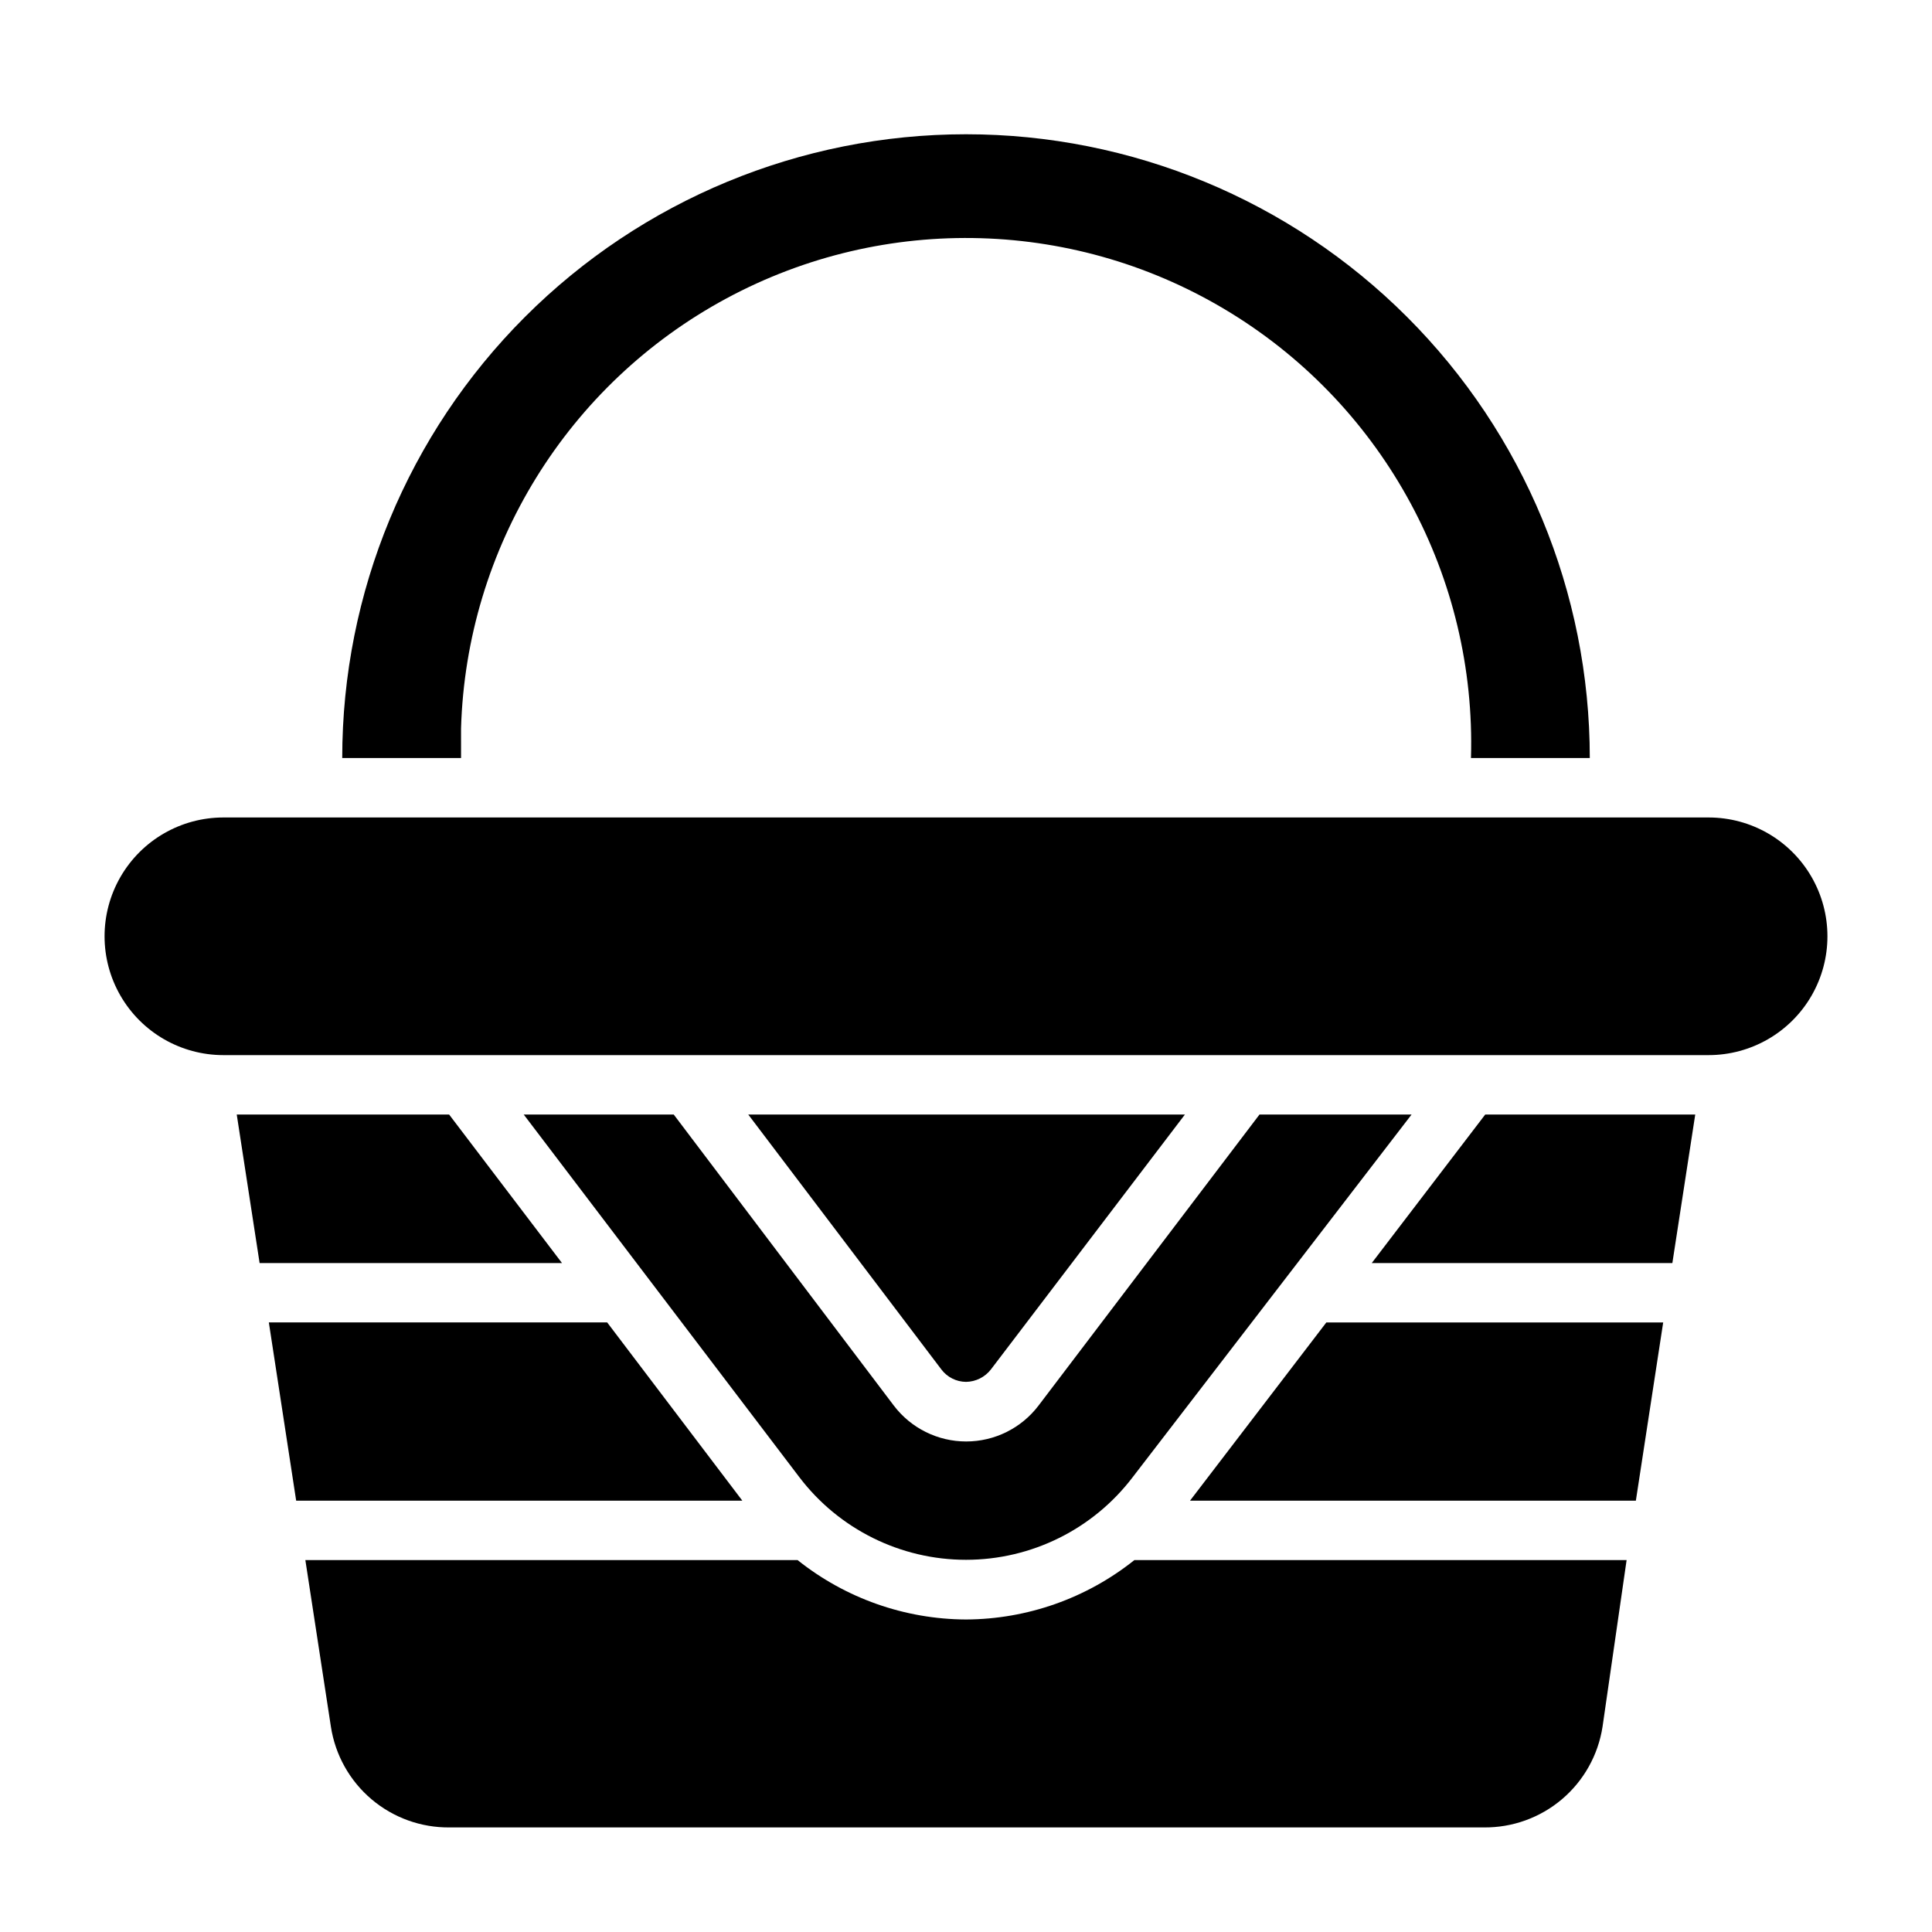
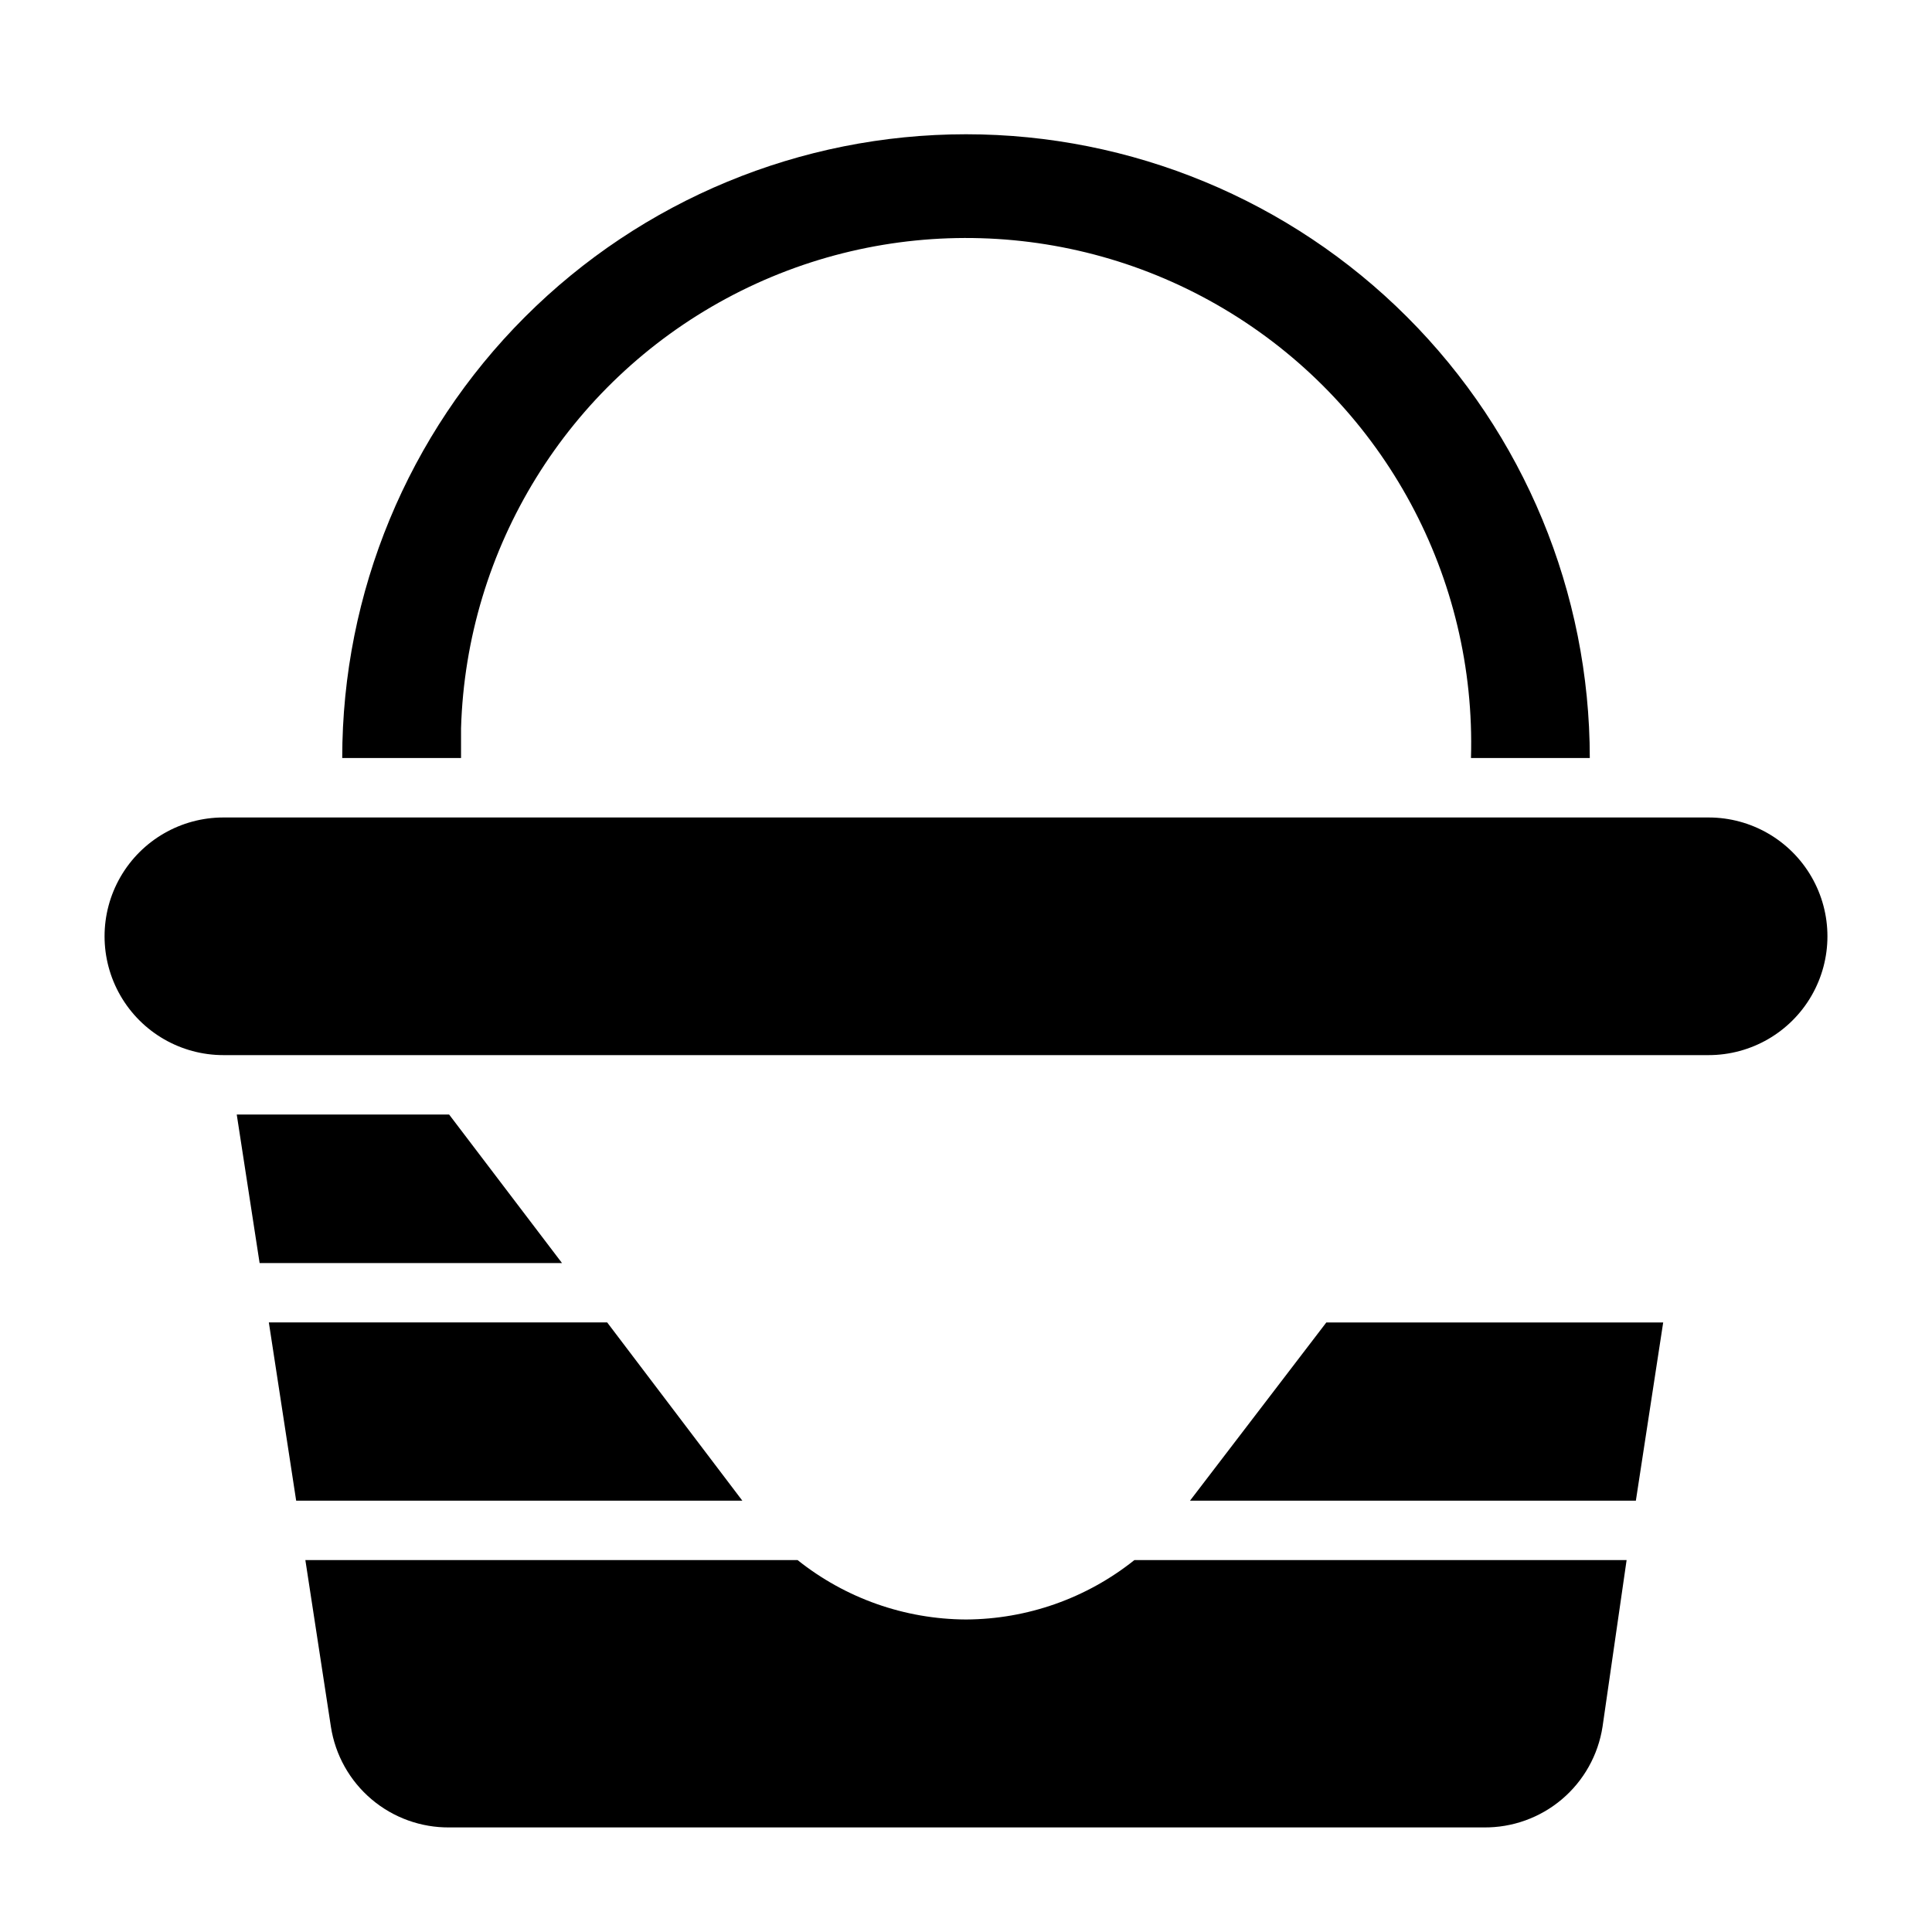
<svg xmlns="http://www.w3.org/2000/svg" fill="#000000" width="800px" height="800px" version="1.1" viewBox="144 144 512 512">
  <g>
    <path d="m596.8 360.64h-393.6c-11.25 0-21.645 6.004-27.27 15.746-5.625 9.742-5.625 21.746 0 31.488 5.625 9.742 16.02 15.742 27.27 15.742h393.6c11.246 0 21.645-6 27.27-15.742 5.625-9.742 5.625-21.746 0-31.488-5.625-9.742-16.023-15.746-27.27-15.746z" />
-     <path d="m282.79 439.36 73.051 96.117c10.496 13.789 26.832 21.887 44.164 21.887 17.328 0 33.664-8.098 44.16-21.887l73.918-96.117h-40.305l-58.566 77.145c-4.555 5.988-11.648 9.5-19.168 9.5-7.523 0-14.613-3.512-19.168-9.5l-58.332-77.145z" />
-     <path d="m400 510.21c2.59-0.035 5.027-1.254 6.609-3.305l51.406-67.543h-115.72l51.168 67.543c1.543 2.059 3.961 3.281 6.535 3.305z" />
-     <path d="m507.53 478.72h79.664l6.062-39.359h-55.656z" />
    <path d="m263.02 439.36h-56.281l6.059 39.359h80.137z" />
    <path d="m459.36 541.7h118.16l7.242-47.234h-89.27z" />
    <path d="m304.91 494.46h-89.664l7.242 47.234h118.24z" />
    <path d="m400 573.18c-16.227-0.07-31.957-5.617-44.637-15.746h-130.44l6.769 44.16v0.004c1.156 7.492 4.977 14.32 10.762 19.223 5.785 4.902 13.145 7.551 20.727 7.465h274.02c7.582 0.086 14.941-2.562 20.727-7.465 5.785-4.902 9.605-11.73 10.762-19.223l6.379-44.164h-130.44c-12.68 10.129-28.406 15.676-44.633 15.746z" />
    <path d="m266.18 337.02c1.406-47.812 28.211-91.242 70.32-113.93 42.105-22.688 93.121-21.188 133.82 3.938 40.703 25.121 64.91 70.051 63.504 117.86h31.488c0-43.844-17.418-85.891-48.422-116.89-31-31-73.047-48.418-116.89-48.418s-85.895 17.418-116.89 48.418c-31.004 31.004-48.418 73.051-48.418 116.89h31.488z" />
  </g>
</svg>